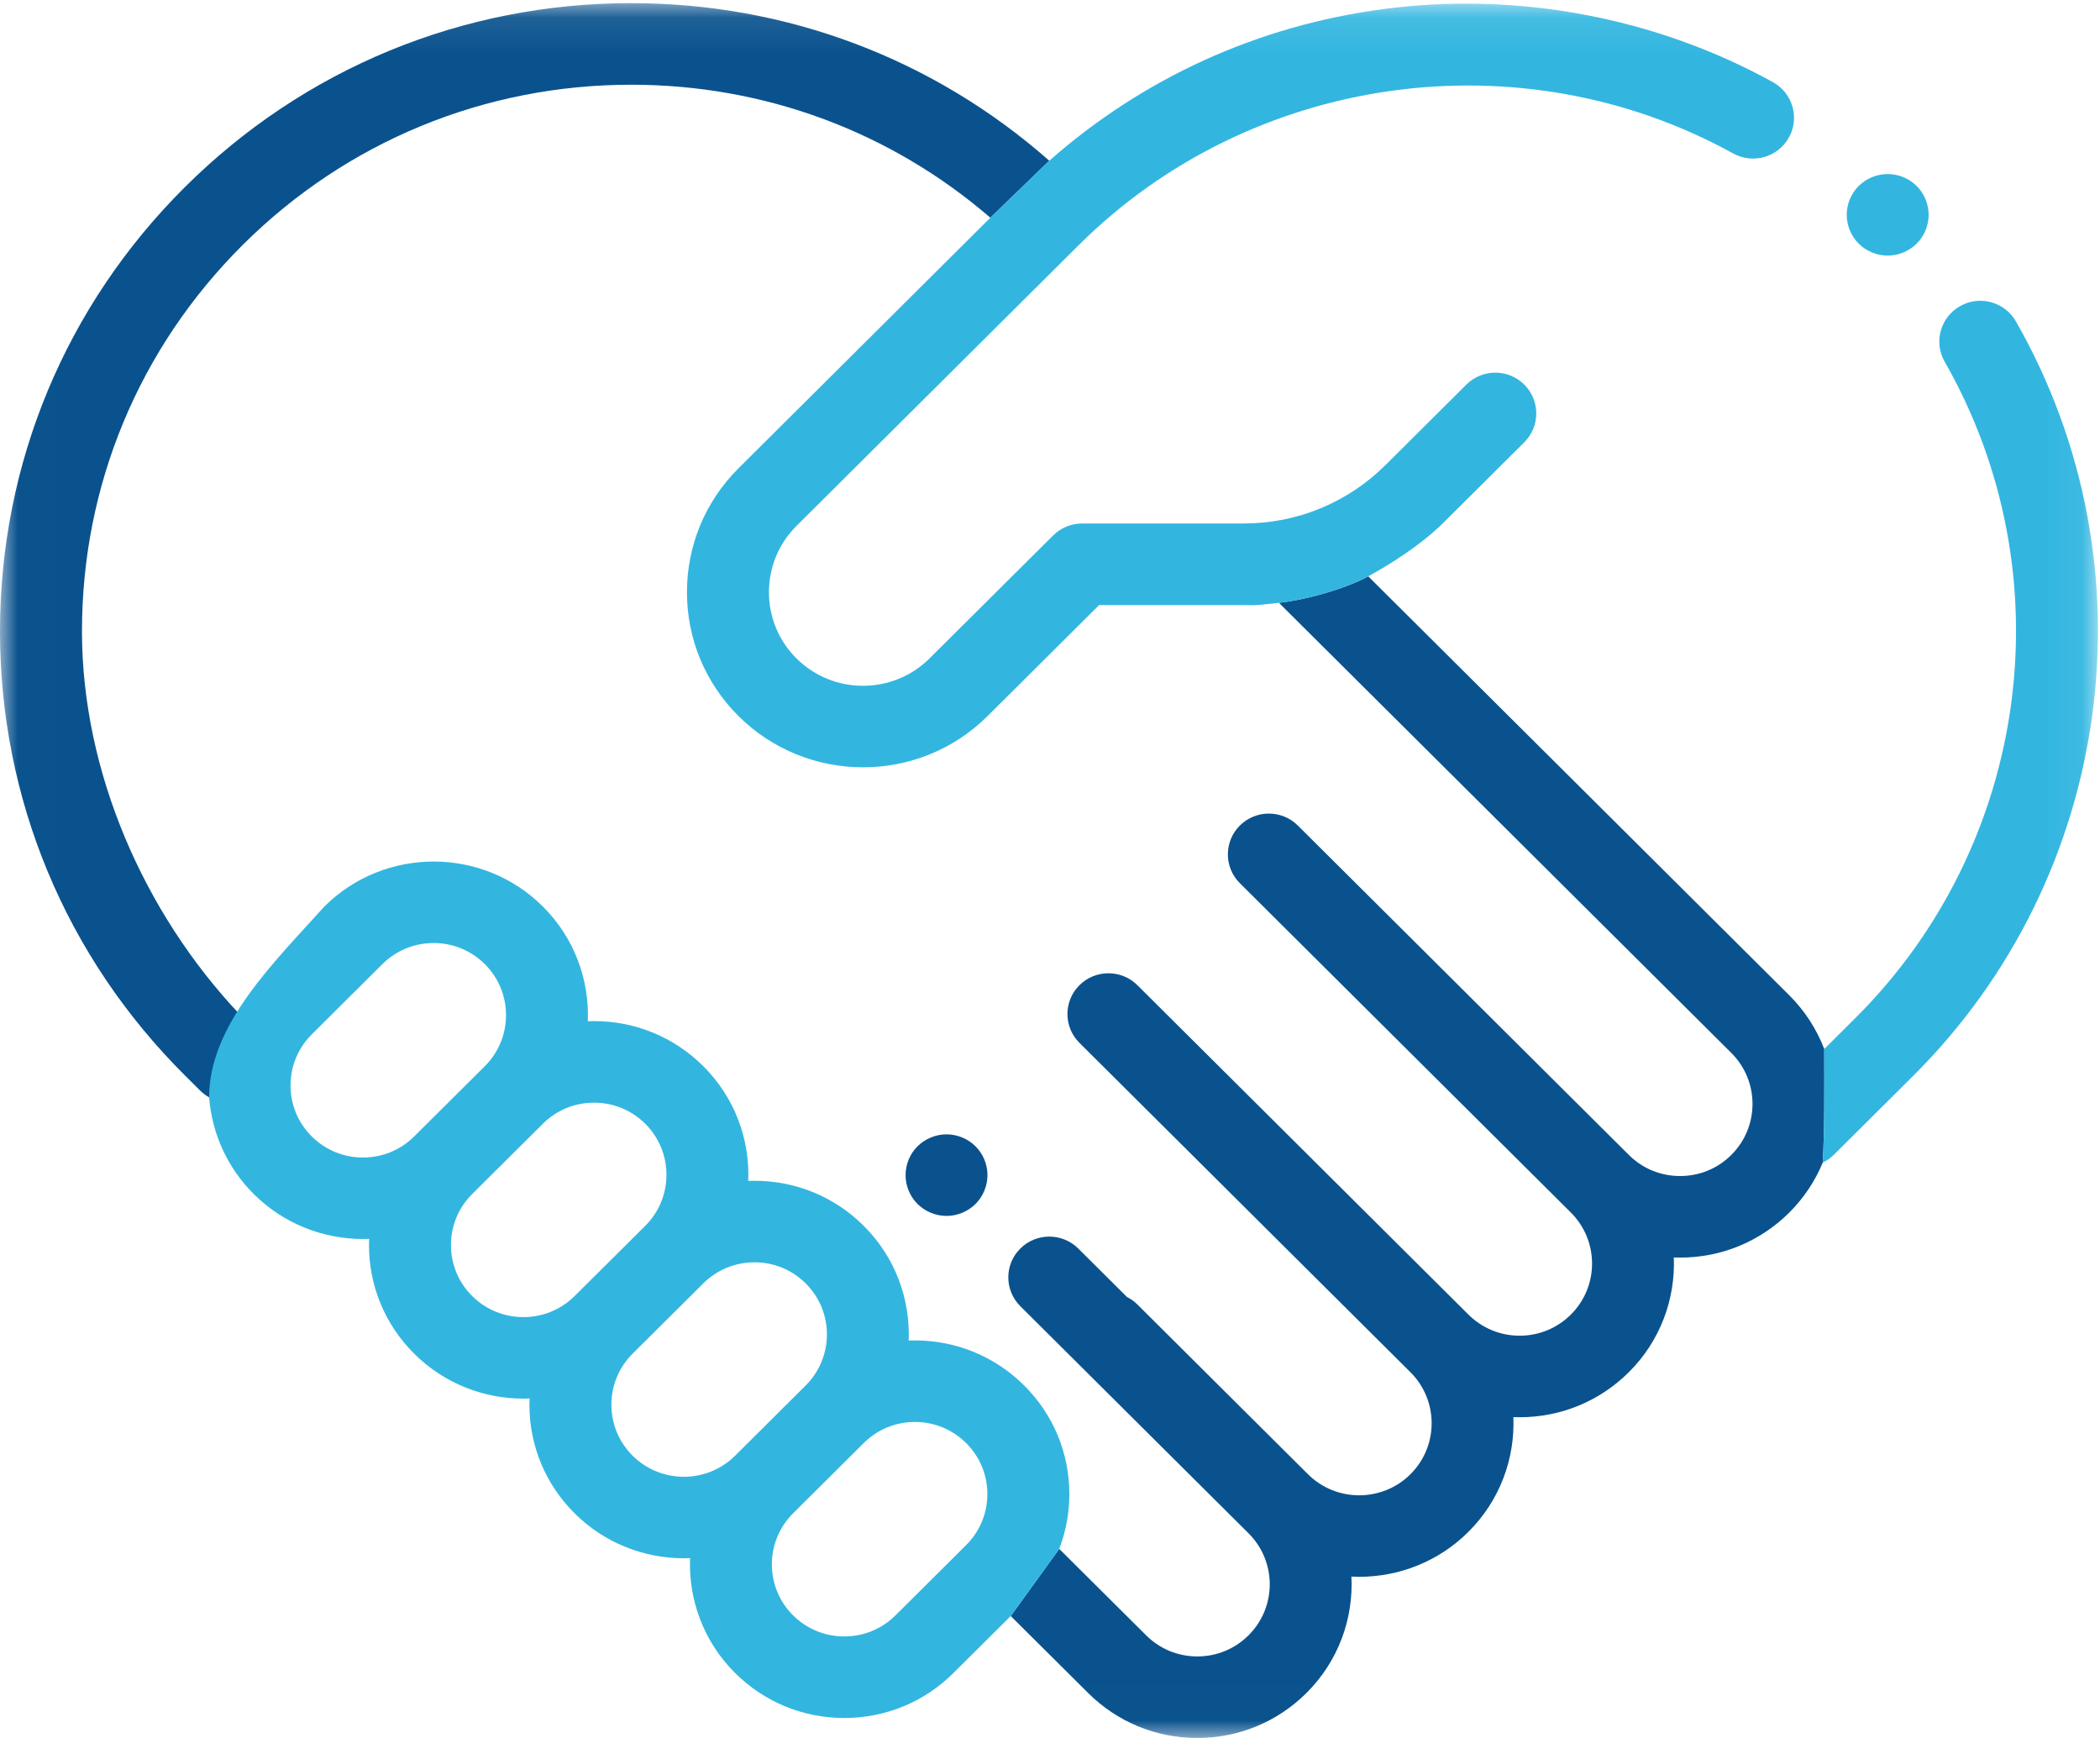
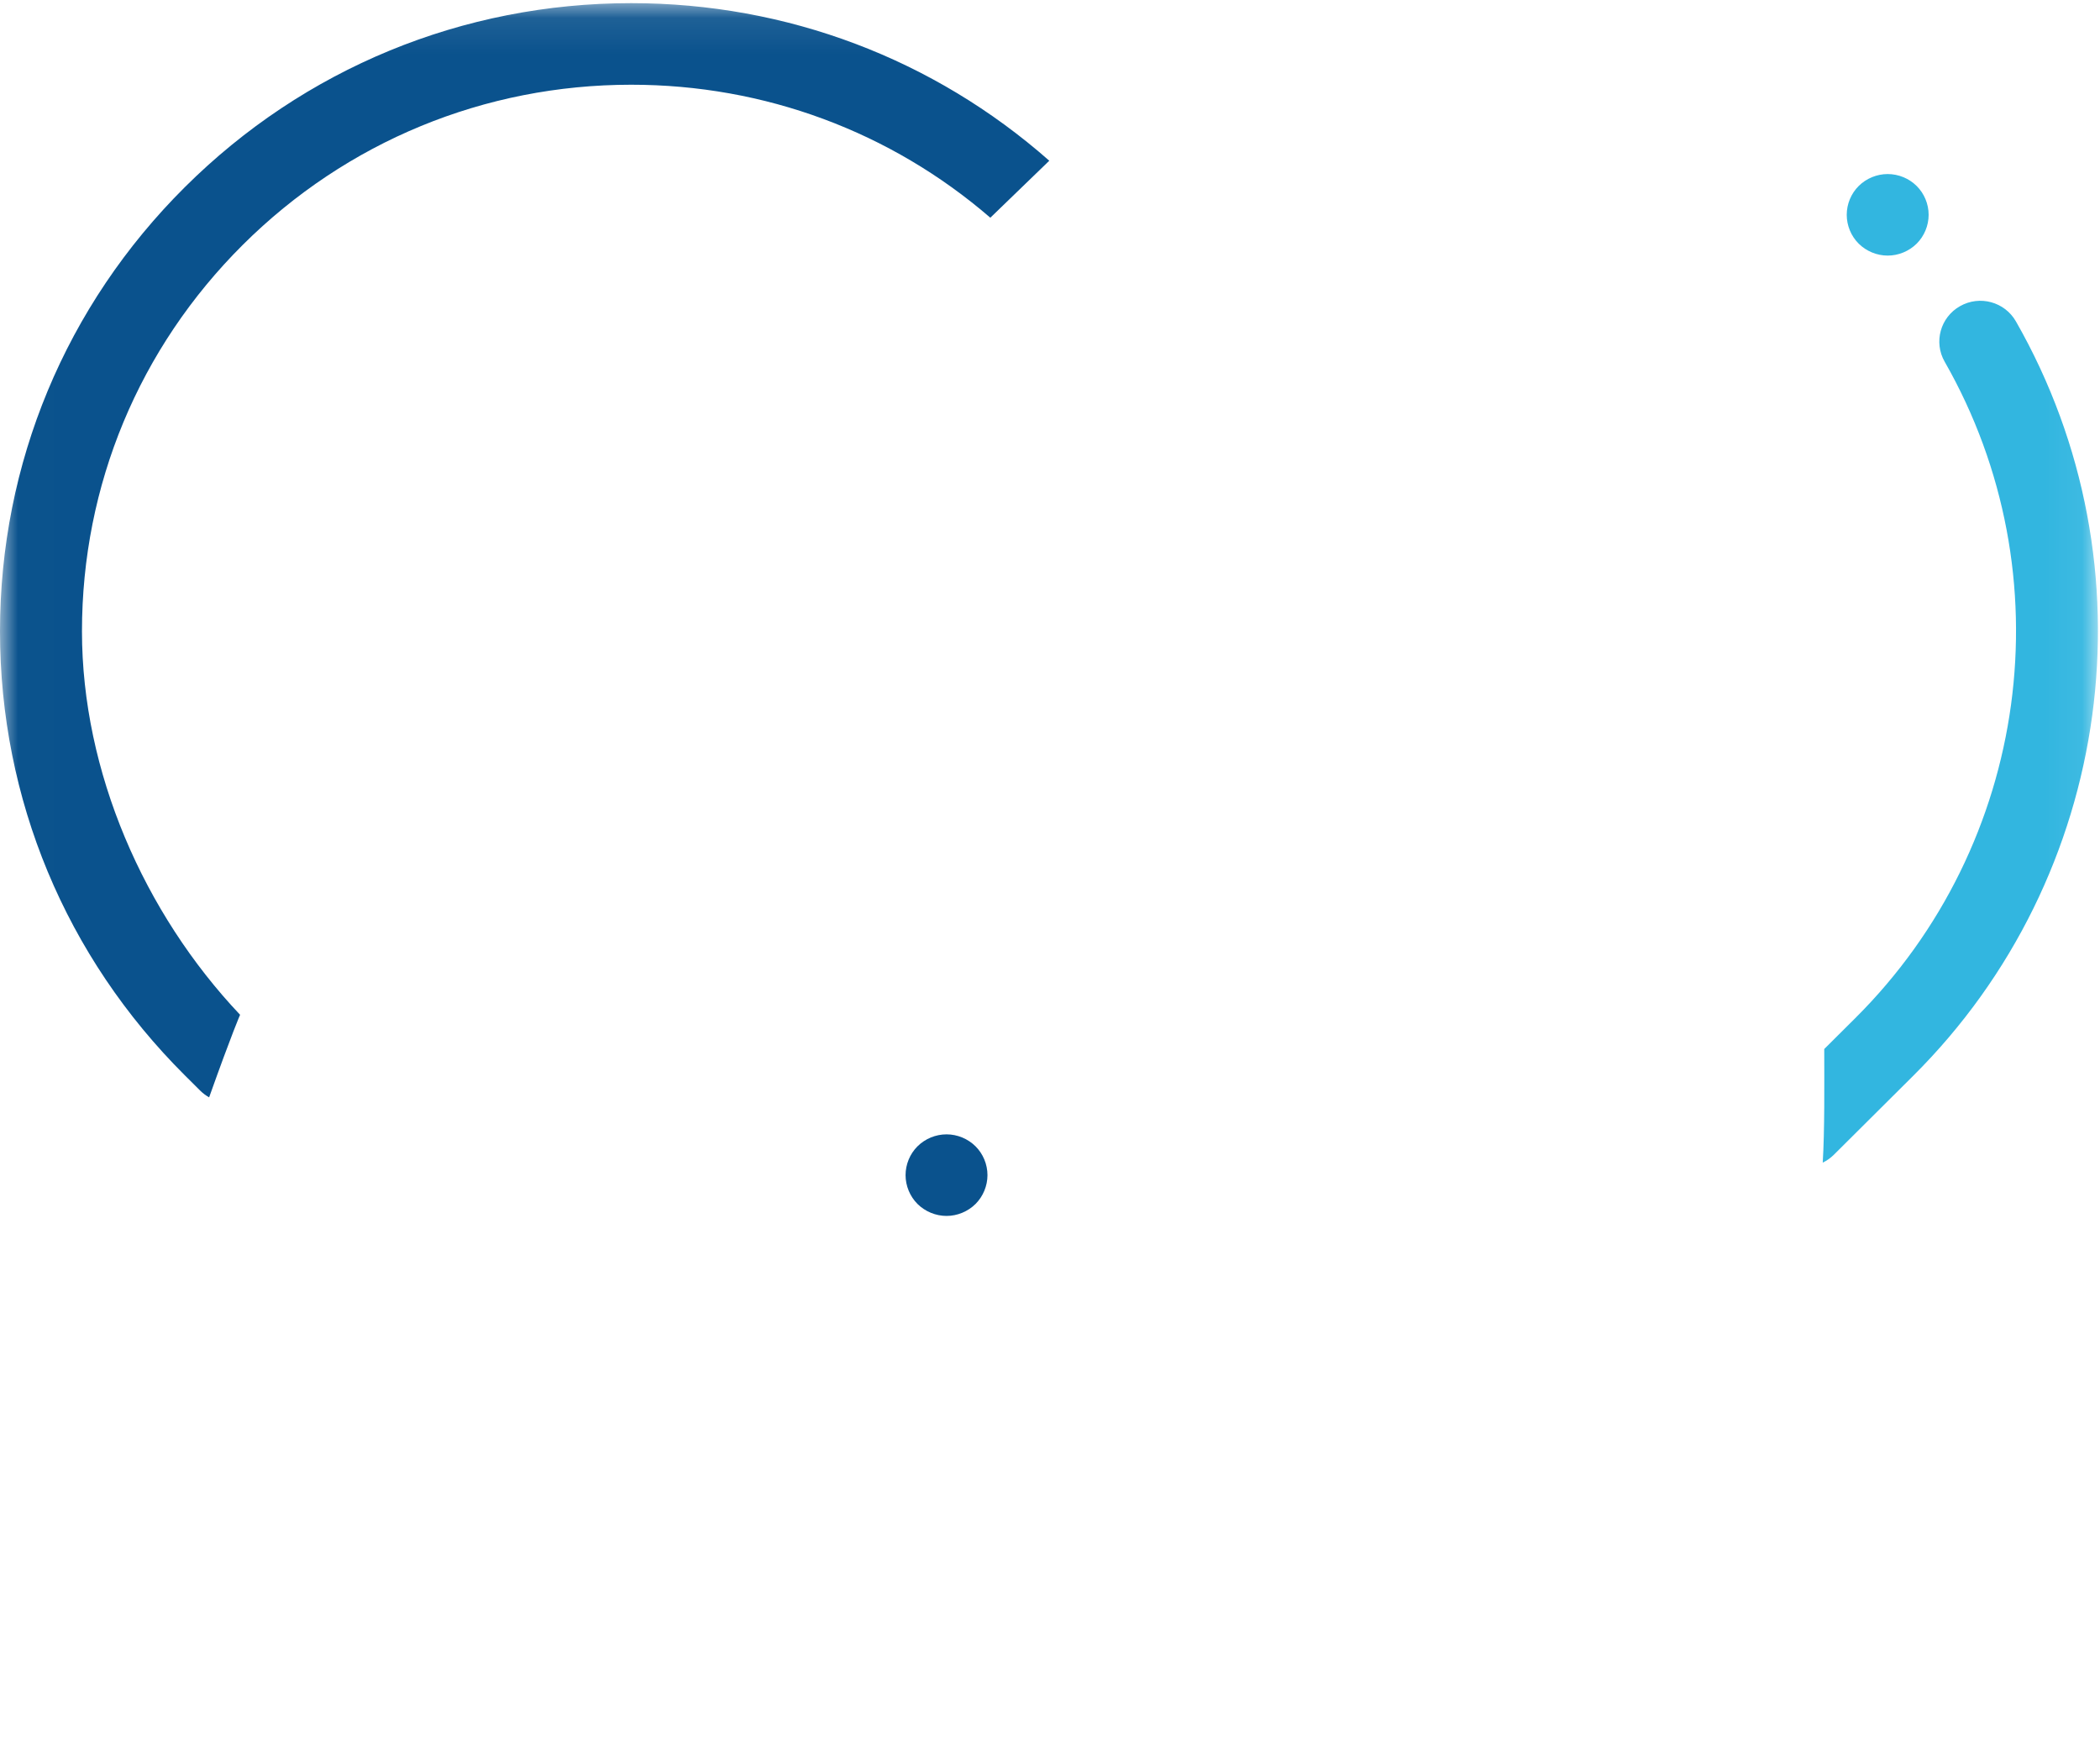
<svg xmlns="http://www.w3.org/2000/svg" xmlns:xlink="http://www.w3.org/1999/xlink" width="58px" height="48px" viewBox="0 0 58 48" version="1.1">
  <title>FF2EBD0A-B04C-433C-AFA2-8F685F8A5320</title>
  <desc>Created with sketchtool.</desc>
  <defs>
    <polygon id="path-1" points="0.008 0.087 57.943 0.087 57.943 47.992 0.008 47.992" />
  </defs>
  <g id="Home" stroke="none" stroke-width="1" fill="none" fill-rule="evenodd">
    <g id="O-nama/AD-Plastik-Group" transform="translate(-635, -2281)">
      <g id="Group-20" transform="translate(0, 1304)">
        <g id="Group-16">
          <g id="respect" transform="translate(597, 977)">
            <g id="icon_respect" transform="translate(38, 0)">
              <g id="Group-8">
                <mask id="mask-2" fill="white">
                  <use xlink:href="#path-1" />
                </mask>
                <g id="Clip-2" />
                <path d="M26.143,31.329 C25.844,31.329 25.553,31.449 25.341,31.659 C25.131,31.868 25.011,32.158 25.011,32.456 C25.011,32.751 25.131,33.042 25.341,33.252 C25.553,33.461 25.844,33.582 26.143,33.582 C26.44,33.582 26.731,33.461 26.943,33.252 C27.153,33.042 27.273,32.751 27.273,32.456 C27.273,32.158 27.153,31.868 26.943,31.659 C26.731,31.449 26.44,31.329 26.143,31.329" id="Fill-1" fill="#0A528D" mask="url(#mask-2)" />
-                 <path d="M50.384,28.972 C50.177,28.431 49.855,27.924 49.418,27.488 L37.789,15.917 C37.191,16.243 36.144,16.555 35.323,16.649 L47.818,29.081 C48.598,29.858 48.598,31.121 47.817,31.897 C47.439,32.274 46.937,32.48 46.402,32.48 C45.867,32.48 45.365,32.274 44.987,31.897 L35.845,22.8 C35.403,22.36 34.686,22.36 34.244,22.8 C33.802,23.24 33.802,23.953 34.244,24.393 L43.386,33.489 C44.166,34.266 44.166,35.53 43.386,36.306 C43.008,36.682 42.505,36.89 41.971,36.89 C41.436,36.89 40.934,36.682 40.556,36.306 L31.414,27.21 C30.972,26.77 30.255,26.77 29.813,27.21 C29.371,27.649 29.371,28.362 29.813,28.802 L34.243,33.21 C34.243,33.211 34.243,33.211 34.244,33.211 L38.955,37.899 C39.736,38.676 39.736,39.939 38.955,40.716 C38.175,41.492 36.905,41.492 36.125,40.716 L31.414,36.028 C31.326,35.941 31.229,35.872 31.125,35.82 L29.781,34.483 C29.339,34.043 28.622,34.043 28.18,34.483 C27.738,34.922 27.738,35.635 28.18,36.075 L34.484,42.348 C35.264,43.125 35.264,44.388 34.484,45.164 C34.106,45.541 33.603,45.748 33.069,45.748 C32.534,45.748 32.032,45.541 31.654,45.164 L29.255,42.778 L27.916,44.632 L30.052,46.757 C30.858,47.559 31.929,48 33.068,48 C34.207,48 35.278,47.559 36.084,46.757 C36.969,45.876 37.383,44.7 37.325,43.543 C37.397,43.547 37.468,43.549 37.539,43.549 C38.631,43.549 39.724,43.136 40.555,42.308 C41.43,41.438 41.844,40.28 41.798,39.138 C41.855,39.14 41.912,39.142 41.97,39.142 C43.109,39.142 44.18,38.7 44.986,37.899 C45.861,37.029 46.275,35.871 46.229,34.729 C46.286,34.731 46.344,34.733 46.401,34.733 C47.54,34.733 48.611,34.292 49.417,33.49 C49.826,33.083 50.134,32.612 50.342,32.11 C50.397,31.219 50.385,29.963 50.384,28.972" id="Fill-3" fill="#0A528D" mask="url(#mask-2)" />
                <path d="M6.631,28.027 C3.973,25.218 2.264,21.31 2.264,17.434 C2.264,13.402 3.842,9.612 6.707,6.761 C9.572,3.91 13.382,2.34 17.434,2.34 C21.116,2.34 24.598,3.636 27.352,6.013 L28.98,4.439 C25.79,1.626 21.731,0.087 17.433,0.087 C12.776,0.087 8.399,1.892 5.106,5.168 C1.813,8.444 0,12.801 0,17.434 C0,22.067 1.814,26.423 5.106,29.7 L5.532,30.124 C5.607,30.198 5.689,30.258 5.776,30.307 C6.419,28.503 6.631,28.027 6.631,28.027" id="Fill-4" fill="#0A528D" mask="url(#mask-2)" />
                <path d="M52.937,5.137 C52.725,4.926 52.434,4.807 52.136,4.807 C51.838,4.807 51.547,4.926 51.335,5.137 C51.125,5.346 51.005,5.635 51.005,5.933 C51.005,6.229 51.125,6.52 51.335,6.729 C51.547,6.939 51.838,7.059 52.136,7.059 C52.434,7.059 52.725,6.939 52.937,6.729 C53.147,6.52 53.267,6.229 53.267,5.933 C53.267,5.635 53.147,5.346 52.937,5.137" id="Fill-5" fill="#32B6E0" mask="url(#mask-2)" />
                <path d="M55.678,8.877 C55.369,8.336 54.678,8.147 54.135,8.455 C53.591,8.762 53.401,9.45 53.71,9.99 C57.072,15.873 56.058,23.328 51.242,28.118 L50.384,28.972 C50.385,29.963 50.397,31.219 50.342,32.11 C50.452,32.057 50.555,31.986 50.647,31.895 L52.842,29.711 C58.376,24.206 59.542,15.638 55.678,8.877" id="Fill-6" fill="#32B6E0" mask="url(#mask-2)" />
-                 <path d="M48.966,2.269 C45.722,0.478 41.9,-0.239 38.202,0.251 C34.743,0.71 31.576,2.152 28.98,4.439 L27.352,6.013 L20.397,12.933 C19.479,13.848 18.973,15.063 18.973,16.355 C18.973,17.648 19.479,18.863 20.397,19.777 C21.346,20.72 22.59,21.192 23.836,21.192 C25.082,21.192 26.327,20.721 27.275,19.777 L30.357,16.711 L34.346,16.711 C34.676,16.711 34.503,16.742 35.323,16.649 C36.144,16.555 37.191,16.243 37.789,15.917 C38.387,15.591 39.252,15.048 39.869,14.434 L42.099,12.215 C42.541,11.775 42.541,11.062 42.099,10.622 C41.657,10.182 40.941,10.182 40.499,10.622 L38.269,12.841 C37.22,13.884 35.827,14.458 34.346,14.458 L29.887,14.458 C29.587,14.458 29.299,14.577 29.087,14.788 L25.673,18.184 C24.66,19.193 23.011,19.193 21.997,18.184 C20.984,17.176 20.984,15.535 21.997,14.526 L29.79,6.773 C34.552,2.034 41.986,0.992 47.868,4.238 C48.415,4.54 49.104,4.344 49.407,3.799 C49.711,3.256 49.513,2.57 48.966,2.269" id="Fill-7" fill="#32B6E0" mask="url(#mask-2)" />
              </g>
-               <path d="M26.684,42.672 L24.733,44.613 C24.355,44.989 23.853,45.196 23.318,45.196 C22.784,45.196 22.281,44.989 21.903,44.613 C21.123,43.837 21.123,42.573 21.903,41.797 L23.854,39.856 C24.232,39.48 24.735,39.272 25.269,39.272 C25.803,39.272 26.306,39.48 26.684,39.856 C27.062,40.232 27.27,40.732 27.27,41.264 C27.27,41.796 27.062,42.296 26.684,42.672 Z M17.472,40.204 C17.094,39.828 16.886,39.327 16.886,38.796 C16.886,38.264 17.094,37.763 17.472,37.387 L19.423,35.446 C19.8,35.07 20.303,34.863 20.838,34.863 C21.373,34.863 21.875,35.07 22.253,35.446 C23.034,36.223 23.034,37.486 22.253,38.263 L20.303,40.204 C19.523,40.98 18.253,40.98 17.472,40.204 Z M13.041,35.794 C12.663,35.418 12.455,34.919 12.455,34.386 C12.455,33.854 12.663,33.354 13.041,32.978 L14.992,31.038 L14.992,31.037 C15.37,30.661 15.872,30.454 16.407,30.454 C16.941,30.454 17.444,30.661 17.822,31.037 C18.602,31.814 18.602,33.077 17.822,33.854 L15.871,35.794 C15.091,36.571 13.821,36.571 13.041,35.794 Z M10.025,31.969 C9.491,31.969 8.988,31.762 8.61,31.386 C8.232,31.009 8.024,30.509 8.024,29.977 C8.024,29.445 8.232,28.945 8.61,28.569 L10.561,26.628 C10.939,26.252 11.441,26.045 11.976,26.045 C12.51,26.045 13.013,26.252 13.391,26.628 C14.171,27.405 14.171,28.668 13.391,29.445 L11.44,31.386 C11.062,31.762 10.56,31.969 10.025,31.969 Z M29.255,42.778 C29.438,42.3 29.534,41.789 29.534,41.264 C29.534,40.13 29.091,39.064 28.285,38.263 C27.479,37.462 26.408,37.02 25.269,37.02 C25.211,37.02 25.154,37.022 25.097,37.024 C25.142,35.881 24.729,34.724 23.854,33.854 C23.049,33.052 21.977,32.611 20.838,32.611 C20.781,32.611 20.723,32.612 20.666,32.615 C20.712,31.473 20.298,30.315 19.423,29.445 C18.617,28.643 17.546,28.201 16.407,28.201 C16.349,28.201 16.293,28.204 16.235,28.206 C16.28,27.063 15.867,25.906 14.992,25.035 C13.329,23.381 10.623,23.381 8.96,25.035 C7.594,26.557 5.776,28.291 5.776,30.307 C5.852,31.282 6.262,32.235 7.009,32.978 C7.841,33.806 8.933,34.219 10.025,34.219 C10.082,34.219 10.138,34.217 10.195,34.215 C10.193,34.272 10.191,34.329 10.191,34.386 C10.191,35.52 10.635,36.586 11.44,37.387 C12.272,38.215 13.364,38.628 14.456,38.628 C14.513,38.628 14.57,38.626 14.627,38.624 C14.624,38.681 14.622,38.738 14.622,38.796 C14.622,39.929 15.066,40.995 15.871,41.796 C16.703,42.624 17.795,43.037 18.887,43.037 C18.944,43.037 19.002,43.035 19.059,43.033 C19.014,44.176 19.427,45.334 20.302,46.205 C21.108,47.007 22.179,47.448 23.318,47.448 C24.458,47.448 25.529,47.007 26.334,46.205 L27.916,44.632 L29.255,42.778 L29.255,42.778 Z" id="Fill-9" fill="#32B6E0" />
            </g>
          </g>
        </g>
      </g>
    </g>
  </g>
</svg>